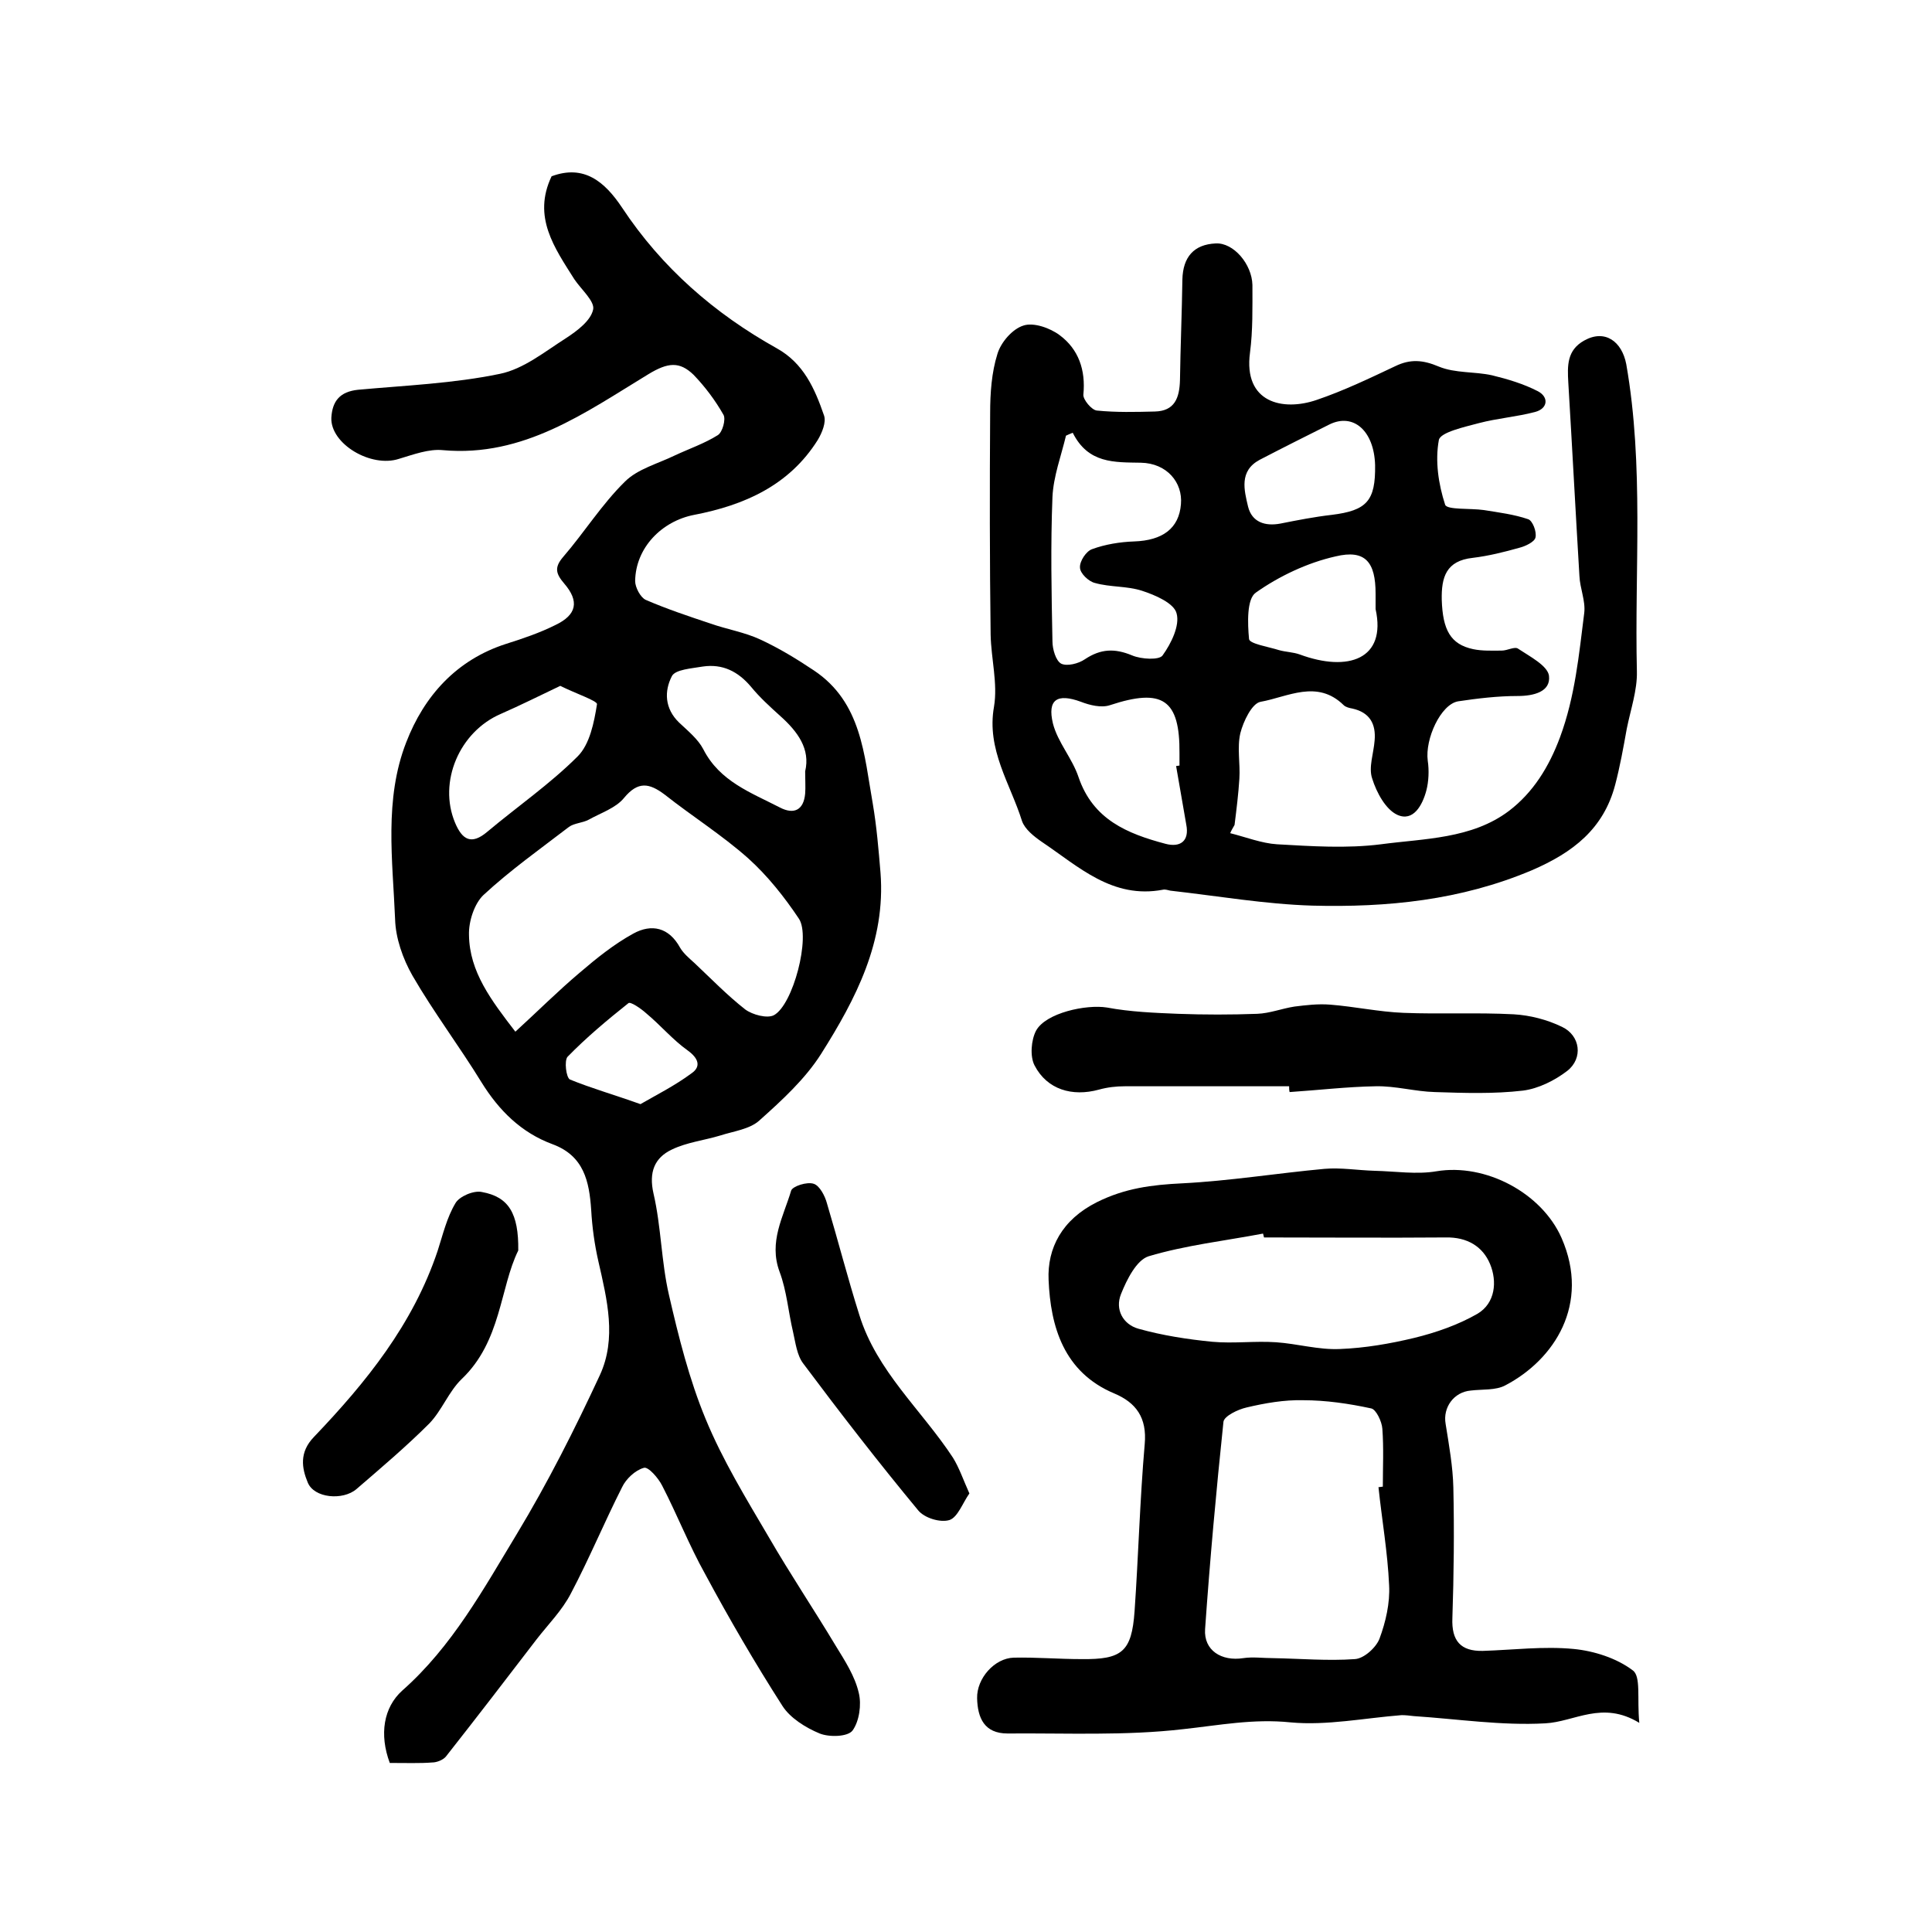
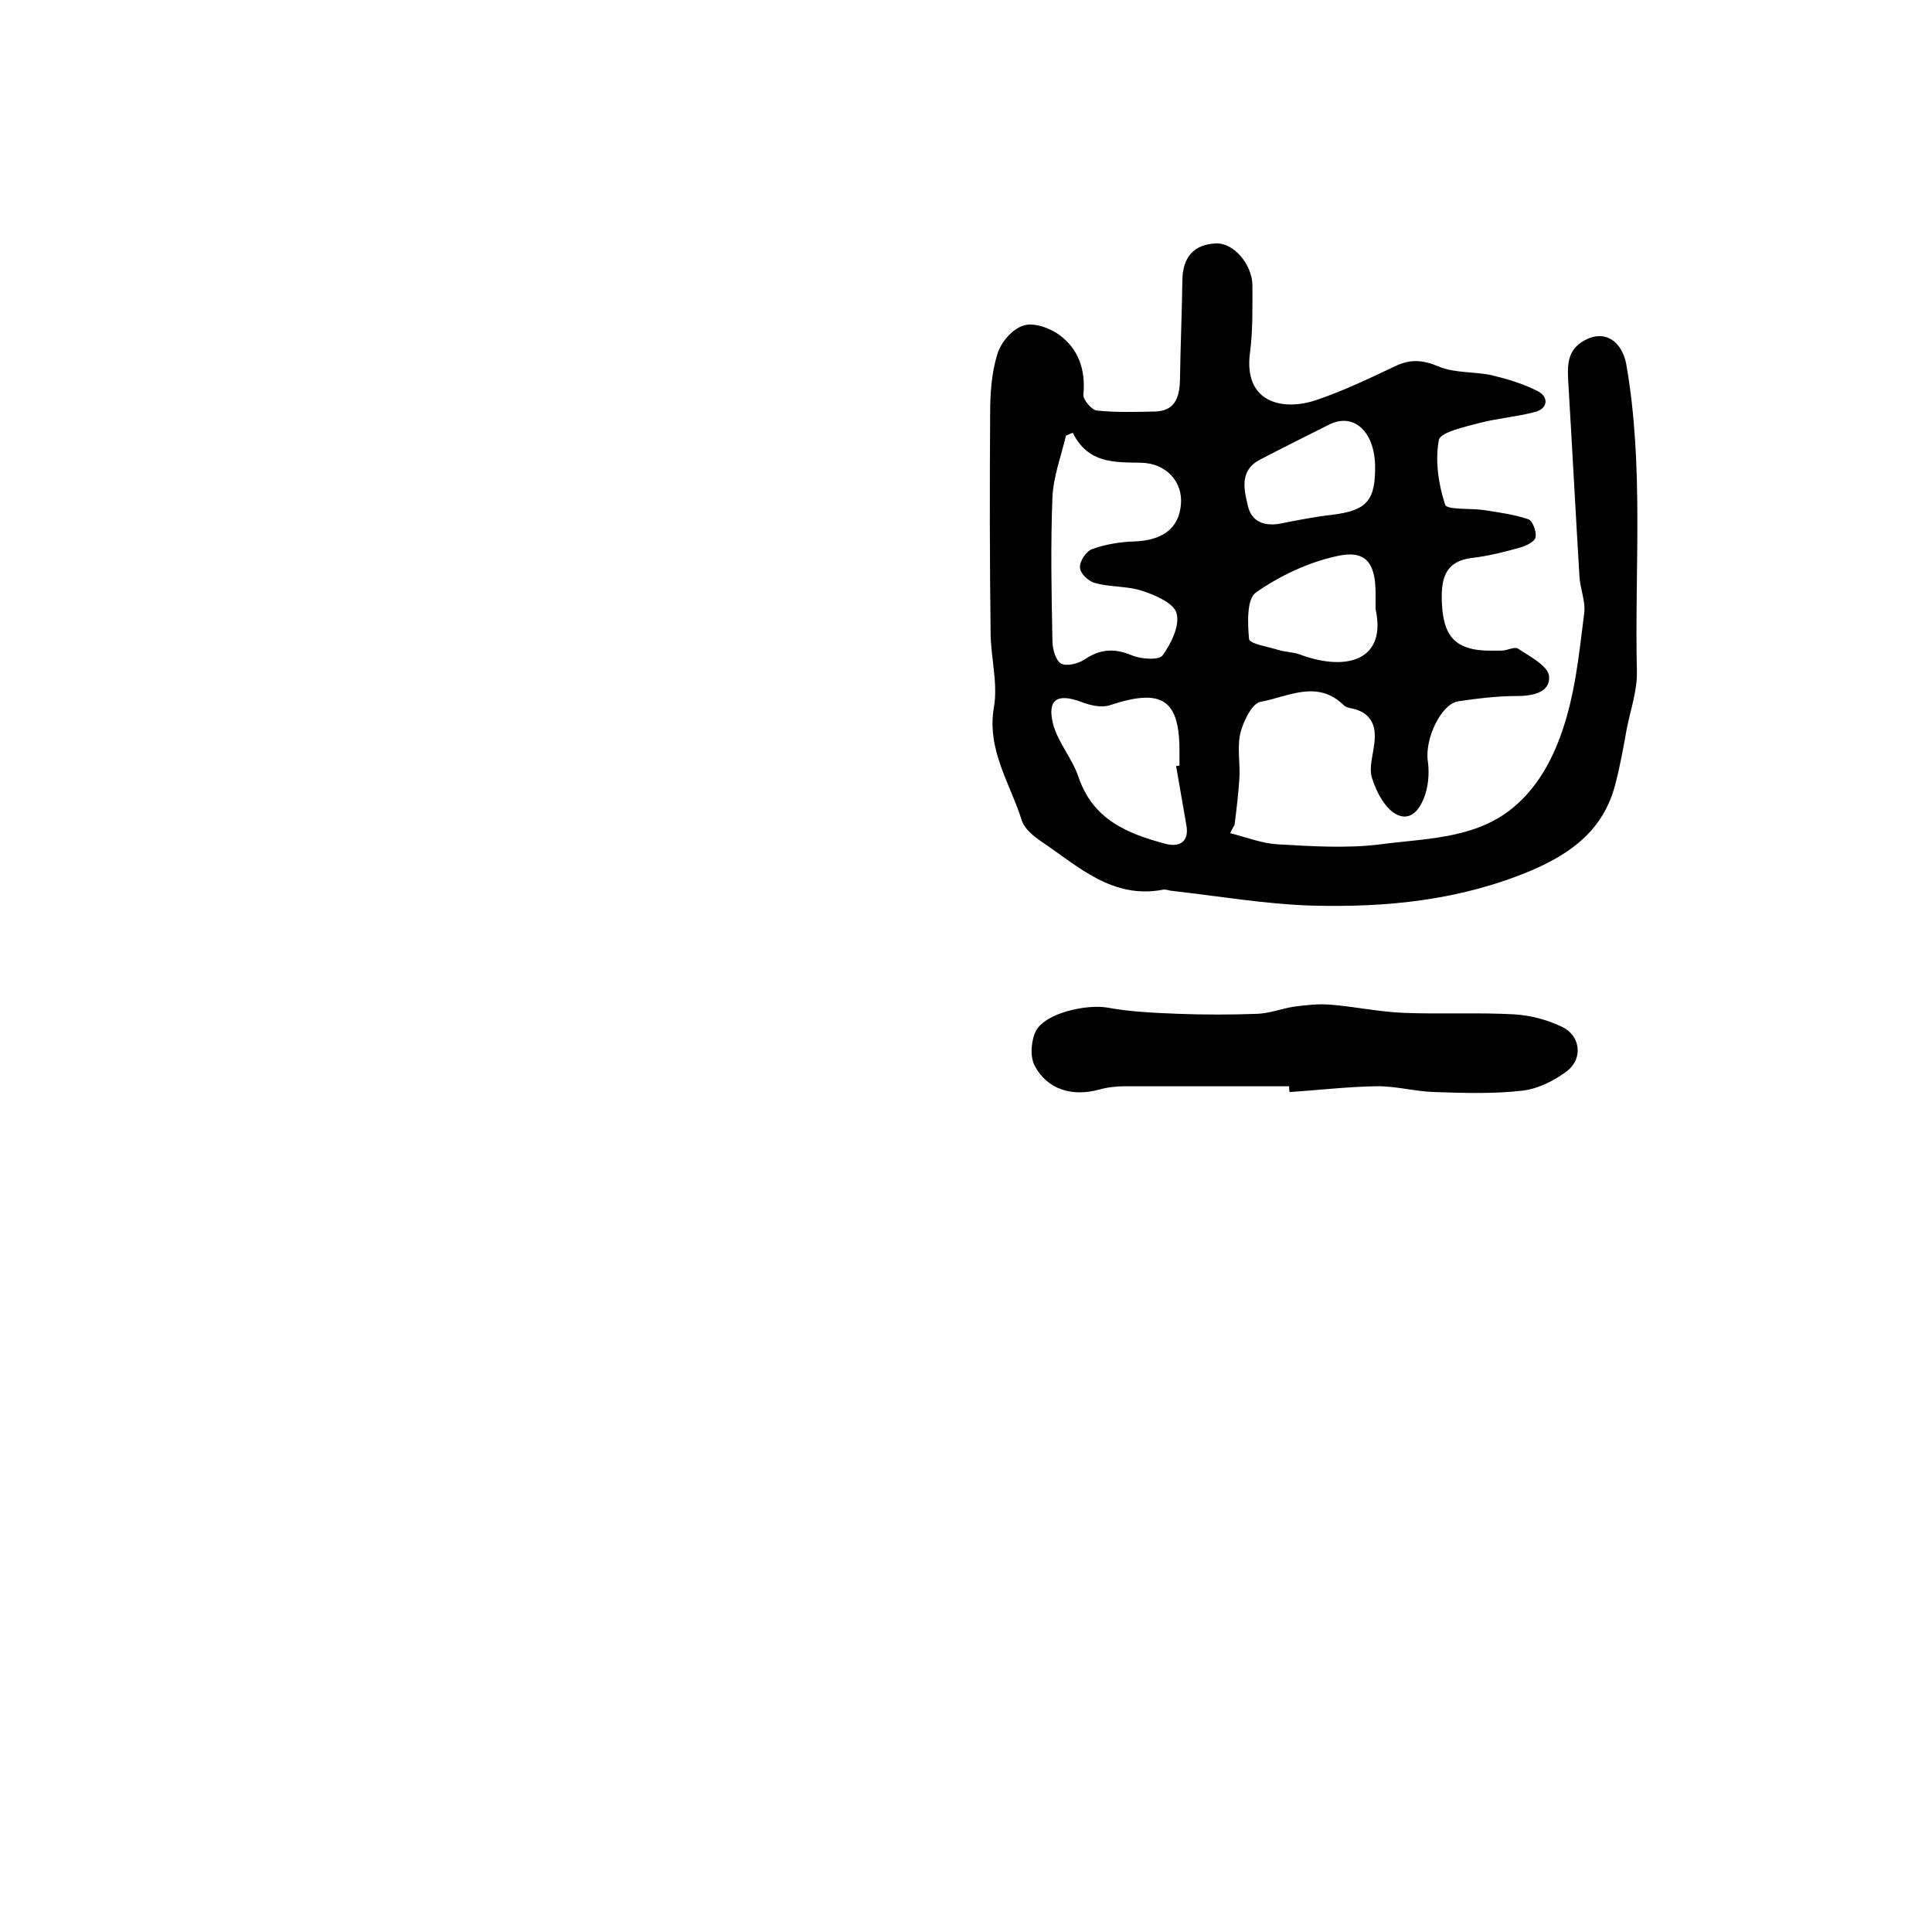
<svg xmlns="http://www.w3.org/2000/svg" version="1.1" id="图层_1" x="0px" y="0px" viewBox="0 0 400 400" style="enable-background:new 0 0 400 400;" xml:space="preserve">
  <style type="text/css">
	.st0{fill:#FFFFFF;}
</style>
  <g>
-     <path d="M80.7,365c-2.2-5.9-1.3-11.5,2.6-15c10.3-9.1,16.8-21,23.7-32.4c6.4-10.6,12-21.7,17.2-32.9c3.5-7.6,1.5-15.6-0.3-23.5   c-0.8-3.5-1.3-7.1-1.5-10.7c-0.4-5.9-1.5-11.2-8-13.6c-6.5-2.4-11.1-7-14.7-12.8c-4.6-7.5-9.9-14.5-14.3-22.1   c-2-3.5-3.5-7.8-3.6-11.7c-0.5-12.2-2.3-24.8,2.3-36.6c3.7-9.6,10.4-17.1,20.7-20.4c3.5-1.1,7-2.3,10.2-3.9c4.4-2.1,5-4.9,1.8-8.6   c-1.7-2-2.1-3.3-0.2-5.5c4.4-5.1,8-10.9,12.8-15.6c2.6-2.6,6.8-3.7,10.3-5.4c3-1.4,6.2-2.5,8.9-4.2c1-0.6,1.7-3.3,1.2-4.2   c-1.7-3-3.8-5.8-6.2-8.3c-2.9-2.8-5.3-2.6-9.4-0.1c-13,7.9-25.8,17.2-42.5,15.7c-2.9-0.3-6.1,0.9-9.1,1.8c-5.8,1.9-14.2-3.1-14-8.5   c0.2-3.5,1.8-5.4,5.5-5.8c9.8-0.9,19.8-1.3,29.4-3.3c4.9-1,9.3-4.6,13.7-7.4c2.3-1.5,5.1-3.6,5.6-5.9c0.4-1.7-2.5-4.2-3.9-6.3   c-4.1-6.5-8.7-12.9-4.7-21.3c6.7-2.5,11,1.1,14.6,6.5c8.2,12.4,19.1,21.9,32,29.1c5.6,3.1,7.9,8.4,9.8,13.9   c0.5,1.4-0.4,3.6-1.3,5.1c-5.9,9.4-15.2,13.5-25.6,15.5c-6.7,1.3-12.1,6.8-12.2,13.7c0,1.3,1.1,3.4,2.2,3.9   c4.4,1.9,8.9,3.4,13.4,4.9c3.4,1.2,7.1,1.8,10.3,3.3c3.9,1.8,7.5,4,11.1,6.4c9.9,6.6,10.4,17.5,12.2,27.6c0.8,4.7,1.2,9.5,1.6,14.3   c1.1,14.2-5.1,26.1-12.3,37.5c-3.3,5.2-8.1,9.6-12.8,13.8c-2,1.8-5.3,2.2-8.1,3.1c-3.3,1-6.9,1.4-10,2.9c-3.6,1.7-4.8,4.7-3.8,9.1   c1.6,6.9,1.6,14.1,3.2,21c2,8.7,4.2,17.5,7.6,25.7c3.5,8.5,8.4,16.5,13.1,24.5c4.4,7.6,9.3,14.9,13.8,22.4c1.9,3.1,4,6.3,4.8,9.8   c0.6,2.4,0.1,5.9-1.3,7.8c-1,1.3-4.8,1.4-6.8,0.6c-2.9-1.2-6.1-3.2-7.7-5.7c-5.7-8.9-11-18-16-27.3c-3.3-5.9-5.8-12.3-8.9-18.3   c-0.8-1.6-2.9-4-3.8-3.7c-1.8,0.5-3.7,2.3-4.5,4c-3.7,7.3-6.8,14.8-10.6,22c-1.8,3.5-4.7,6.4-7.1,9.5c-6.2,8.1-12.5,16.3-18.8,24.3   c-0.6,0.7-1.9,1.2-2.8,1.2C87,365.1,84,365,80.7,365z M106.7,213.6c4.6-4.2,8.8-8.4,13.3-12.2c3.5-3,7.1-5.9,11.1-8.1   c3.8-2.1,7.4-1.3,9.7,2.9c0.7,1.2,1.9,2.2,3,3.2c3.5,3.3,6.8,6.7,10.5,9.6c1.5,1.1,4.5,1.9,5.9,1.2c4-2.1,7.7-16.3,5.2-20   c-3-4.5-6.5-8.9-10.5-12.5c-5.4-4.8-11.6-8.7-17.3-13.2c-3.2-2.4-5.5-2.8-8.4,0.7c-1.7,2.1-4.8,3.1-7.3,4.5c-1.3,0.7-3,0.7-4.1,1.5   c-6,4.6-12.2,9-17.7,14.1c-1.9,1.8-3.1,5.5-3,8.3C97.2,201.2,101.7,207.1,106.7,213.6z M116,142c-4.2,2-8.2,4-12.3,5.8   c-8.6,3.7-13,14.1-9.5,22.5c1.5,3.6,3.4,4.7,6.7,1.9c6.2-5.2,13-9.9,18.7-15.6c2.5-2.5,3.4-7,4-10.8   C123.7,145.1,119.2,143.6,116,142z M166.7,159.7c1.1-4.6-1.5-8.2-5.2-11.5c-2.1-1.9-4.2-3.8-6-6c-2.7-3.2-5.9-4.8-10-4.2   c-2.3,0.4-5.7,0.6-6.4,2c-1.6,3.1-1.5,6.7,1.5,9.6c1.8,1.7,3.9,3.4,5,5.5c3.4,6.7,9.9,9,15.9,12.1c2.9,1.5,4.9,0.5,5.2-2.9   C166.8,163,166.7,161.7,166.7,159.7z M132.6,228.6c3.1-1.8,7.1-3.8,10.6-6.4c2-1.4,1.4-3.1-0.8-4.7c-3.1-2.2-5.6-5.2-8.6-7.7   c-1.1-1-3.3-2.5-3.7-2.1c-4.4,3.5-8.7,7.1-12.6,11.1c-0.7,0.8-0.3,4.3,0.5,4.7C122.4,225.3,127,226.6,132.6,228.6z" />
    <path d="M254.7,172.5c3.2,0.8,6.5,2.1,9.7,2.3c7.1,0.4,14.4,0.9,21.5,0c9-1.2,18.8-1.1,26.5-6.9c5-3.8,8.3-9.1,10.6-15.3   c3.1-8.4,3.9-17,5-25.7c0.3-2.5-0.9-5.1-1-7.7c-0.8-13.3-1.5-26.7-2.3-40c-0.2-3.5-0.3-6.7,3.3-8.7c4.3-2.4,7.8,0.2,8.7,4.9   c3.7,21.1,1.7,42.4,2.2,63.6c0.1,3.9-1.3,7.9-2.1,11.9c-0.7,3.9-1.4,7.8-2.4,11.6c-2.4,9.1-8.7,14-17.3,17.7   c-14.7,6.2-29.9,7.7-45.4,7.3c-9.8-0.3-19.6-2-29.4-3.1c-0.5-0.1-1-0.3-1.5-0.2c-10.5,2-17.5-4.8-25.1-9.9   c-1.6-1.1-3.5-2.6-4.1-4.3c-2.4-7.7-7.4-14.8-5.8-23.7c0.8-4.8-0.6-9.9-0.7-14.9c-0.2-15.3-0.2-30.6-0.1-45.9   c0-4.1,0.3-8.4,1.5-12.2c0.7-2.4,3.1-5.2,5.4-5.9c2.1-0.7,5.5,0.5,7.5,2c3.9,2.9,5.4,7.2,4.9,12.3c-0.1,1,1.7,3.2,2.8,3.3   c4,0.4,8,0.3,12,0.2c4.1-0.1,5.1-2.8,5.2-6.5c0.1-6.9,0.4-13.9,0.5-20.8c0.1-4.7,2.4-7.3,6.9-7.5c3.7-0.2,7.5,4.3,7.6,8.6   c0,4.7,0.1,9.4-0.5,14c-1.4,10.4,6.8,12.2,13.8,9.8c5.6-1.9,11-4.5,16.3-7c3.1-1.5,5.7-1.3,9,0.1c3.4,1.4,7.4,1,11,1.8   c3.3,0.8,6.6,1.8,9.5,3.3c2.3,1.2,2.1,3.6-0.6,4.3c-3.8,1-7.8,1.3-11.6,2.3c-3,0.8-8,1.9-8.3,3.5c-0.8,4.3-0.1,9.1,1.3,13.4   c0.4,1.1,5.2,0.7,8,1.1c3.1,0.5,6.3,0.9,9.2,1.9c0.9,0.3,1.8,2.6,1.5,3.8c-0.2,0.9-2.1,1.8-3.3,2.1c-3.2,0.9-6.4,1.7-9.7,2.1   c-5.5,0.6-6.5,4-6.4,8.7c0.2,6.2,1.8,9.2,6.5,10.2c1.9,0.4,3.9,0.3,5.9,0.3c1.2,0,2.7-0.9,3.4-0.4c2.4,1.6,6.1,3.5,6.4,5.6   c0.4,3.3-3.1,4.2-6.5,4.2c-4.1,0-8.3,0.5-12.3,1.1c-3.6,0.6-6.9,7.8-6.3,12.3c0.3,2,0.2,4.3-0.3,6.2c-0.8,3-2.7,6.5-6,5   c-2.4-1.1-4.3-4.6-5.2-7.5c-0.8-2.3,0.3-5.2,0.5-7.9c0.3-3.4-1-5.8-4.6-6.6c-0.6-0.1-1.4-0.3-1.8-0.7c-5.5-5.4-11.6-1.7-17.2-0.7   c-1.8,0.3-3.6,4.1-4.2,6.5c-0.7,3,0,6.3-0.2,9.4c-0.2,3.2-0.6,6.4-1,9.6C255.2,171.5,254.9,172,254.7,172.5z M222.1,89.6   c-0.5,0.2-1,0.4-1.4,0.6c-1,4.2-2.6,8.4-2.8,12.7c-0.4,10-0.2,19.9,0,29.9c0,1.6,0.7,4,1.8,4.6c1.2,0.6,3.6,0,4.9-0.9   c3.3-2.2,6.2-2.3,9.8-0.8c1.9,0.8,5.6,1,6.3,0c1.8-2.5,3.6-6.2,2.9-8.7c-0.5-2.1-4.4-3.8-7.2-4.7c-3.1-1-6.5-0.7-9.7-1.6   c-1.3-0.3-3.1-2-3.1-3.2c-0.1-1.3,1.3-3.4,2.5-3.8c2.7-1,5.8-1.5,8.7-1.6c5.9-0.2,9.3-2.7,9.7-7.7c0.4-4.5-2.9-8.5-8.3-8.6   C230.7,95.7,225.3,96,222.1,89.6z M243.5,158.6c0.2,0,0.5-0.1,0.7-0.1c0-0.8,0-1.7,0-2.5c0.1-11.2-3.5-13.6-14.4-10   c-1.8,0.6-4.2,0-6-0.7c-4.9-1.8-7-0.5-5.8,4.5c1,3.9,4,7.2,5.3,11.1c3,8.8,10.1,11.7,18,13.8c3,0.8,5-0.5,4.3-4   C244.9,166.7,244.2,162.6,243.5,158.6z M284.8,126.1c0-1.2,0-2.2,0-3.2c0-6.5-2.1-9.2-8.3-7.7c-5.8,1.3-11.7,4.1-16.5,7.5   c-1.9,1.3-1.7,6.4-1.4,9.6c0.1,1,4,1.6,6.2,2.3c1.4,0.4,2.9,0.4,4.3,0.9C279.1,139.2,287.1,136.5,284.8,126.1z M284.7,96.3   c-0.2-7.1-4.5-10.9-9.5-8.4c-4.8,2.4-9.6,4.8-14.4,7.3c-4.3,2.3-3.2,6.3-2.4,9.7c0.8,3.2,3.5,4.1,6.7,3.5c3.5-0.7,7.1-1.4,10.6-1.8   C283,105.7,284.8,103.7,284.7,96.3z" />
-     <path d="M339.4,356.7c-7.7-4.7-13.4-0.2-19.5,0.1c-9,0.5-18.1-0.9-27.2-1.5c-0.8-0.1-1.7-0.2-2.5-0.2c-7.7,0.6-15.5,2.2-23,1.5   c-7.7-0.8-14.8,0.6-22.2,1.4c-12,1.4-24.3,0.8-36.4,0.9c-4.8,0-6.2-3.2-6.3-7.3c-0.1-4.1,3.6-8.3,7.6-8.4c4.7-0.1,9.3,0.3,14,0.3   c8.4,0.1,10.4-1.5,11-9.9c0.8-11.5,1.1-23.1,2.1-34.6c0.5-5.5-1.8-8.6-6.3-10.5c-10.5-4.4-13.2-13.9-13.6-23.5   c-0.3-6.6,2.8-12.5,10-16.1c5.8-2.9,11.4-3.6,17.6-3.9c9.9-0.5,19.7-2.1,29.5-3c3.4-0.3,6.9,0.3,10.4,0.4c4.3,0.1,8.7,0.8,12.8,0.1   c10.2-1.7,21.8,4.5,25.9,13.8c6,13.7-1.5,25.2-11.6,30.5c-2,1.1-4.8,0.8-7.2,1.1c-3.5,0.3-5.8,3.5-5.2,6.9   c0.7,4.4,1.5,8.8,1.6,13.2c0.2,9,0.1,18-0.2,27c-0.2,4.7,1.7,6.9,6.3,6.8c6.3-0.2,12.6-1,18.8-0.4c4.2,0.4,8.9,1.9,12.2,4.4   C339.8,347,338.9,351.6,339.4,356.7z M285.4,307.9c0.3,0,0.6-0.1,0.9-0.1c0-4,0.2-8-0.1-12c-0.1-1.5-1.3-4-2.3-4.2   c-4.6-1-9.4-1.7-14.1-1.7c-3.9-0.1-7.9,0.6-11.7,1.5c-1.8,0.4-4.7,1.8-4.8,3c-1.5,14.3-2.8,28.6-3.8,42.9c-0.3,4.4,3.4,6.7,7.9,6   c2-0.3,4.1,0,6.2,0c5.6,0.1,11.3,0.6,16.9,0.2c1.9-0.1,4.4-2.4,5.1-4.2c1.3-3.5,2.2-7.4,2-11.1   C287.3,321.4,286.1,314.6,285.4,307.9z M261.7,256.2c-0.1-0.3-0.1-0.5-0.2-0.8c-7.9,1.5-16,2.4-23.7,4.7c-2.5,0.8-4.5,4.8-5.7,7.8   c-1.3,3.2,0.4,6.3,3.6,7.2c5,1.4,10.2,2.2,15.3,2.7c4.4,0.4,8.8-0.2,13.2,0.1c4.4,0.3,8.8,1.6,13.2,1.4c5.2-0.2,10.4-1.1,15.4-2.3   c4.5-1.1,9.1-2.7,13.1-5c3.7-2.2,4.1-6.7,2.6-10.3c-1.5-3.6-4.7-5.6-9.2-5.5C286.8,256.3,274.3,256.2,261.7,256.2z" />
    <path d="M266.9,224.9c-11.3,0-22.7,0-34,0c-1.8,0-3.6,0.2-5.4,0.7c-5.5,1.5-10.7,0-13.3-5c-1-1.9-0.7-5.3,0.3-7.2   c2-3.7,10.4-5.5,14.7-4.8c4.8,0.9,9.8,1.1,14.7,1.3c5.5,0.2,10.9,0.2,16.4,0c2.6-0.1,5.1-1.1,7.7-1.5c2.4-0.3,4.9-0.6,7.4-0.4   c5.1,0.4,10.1,1.5,15.2,1.7c7.6,0.3,15.2-0.1,22.8,0.3c3.4,0.2,6.9,1.1,10,2.6c3.8,1.8,4.4,6.5,1.1,9.1c-2.6,2-6,3.7-9.2,4.1   c-6,0.7-12.1,0.5-18.2,0.3c-4.1-0.1-8.2-1.3-12.3-1.2c-5.9,0.1-11.8,0.8-17.8,1.2C266.9,225.7,266.9,225.3,266.9,224.9z" />
-     <path d="M107.3,258.9c-3.8,7.7-3.5,18.8-11.7,26.6c-2.7,2.6-4.1,6.5-6.7,9.2c-4.8,4.8-10,9.2-15.1,13.6c-2.8,2.4-8.8,1.9-10.1-1.4   c-1.2-2.9-1.8-6.2,1.3-9.4c10.8-11.3,20.5-23.3,25.6-38.5c1.1-3.4,1.9-6.9,3.7-9.9c0.8-1.4,3.8-2.7,5.5-2.3   C105.3,247.8,107.4,251.2,107.3,258.9z" />
-     <path d="M200.7,309.2c-1.4,2-2.4,4.9-4.1,5.5c-1.9,0.6-5.2-0.4-6.5-2c-8.2-9.9-16.1-20.1-23.8-30.4c-1.3-1.7-1.6-4.3-2.1-6.5   c-1-4.2-1.3-8.5-2.8-12.5c-2.3-6.2,0.8-11.4,2.4-16.8c0.3-0.9,3.3-1.9,4.7-1.4c1.2,0.4,2.3,2.5,2.7,4c2.3,7.7,4.3,15.5,6.7,23.1   c3.6,11.7,12.9,19.7,19.4,29.6C198.6,303.9,199.4,306.3,200.7,309.2z" />
  </g>
</svg>